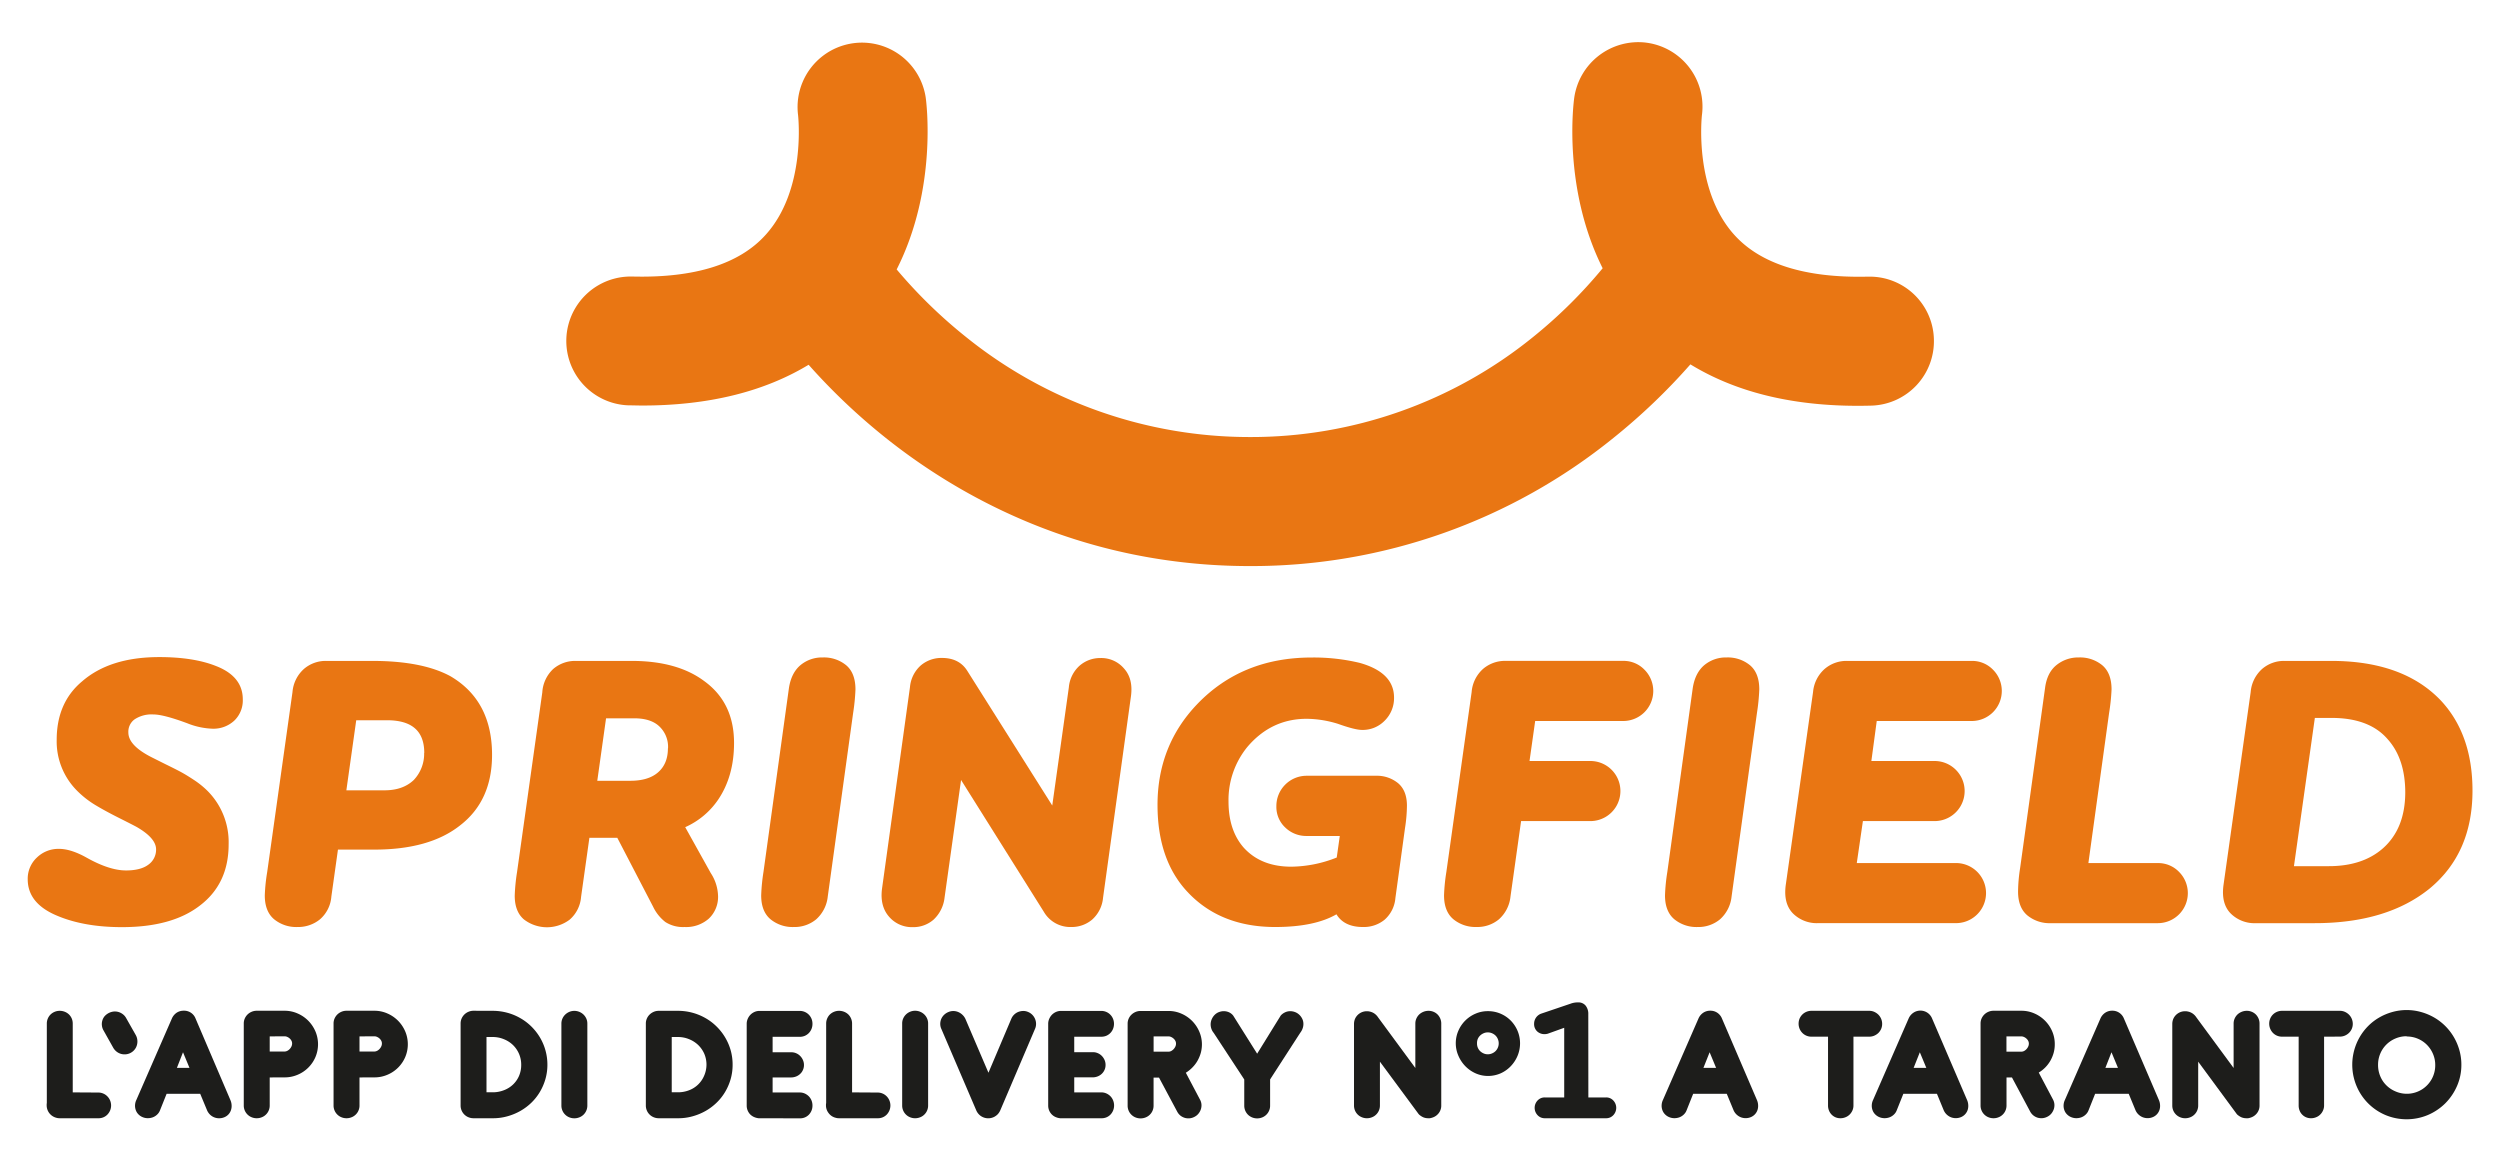
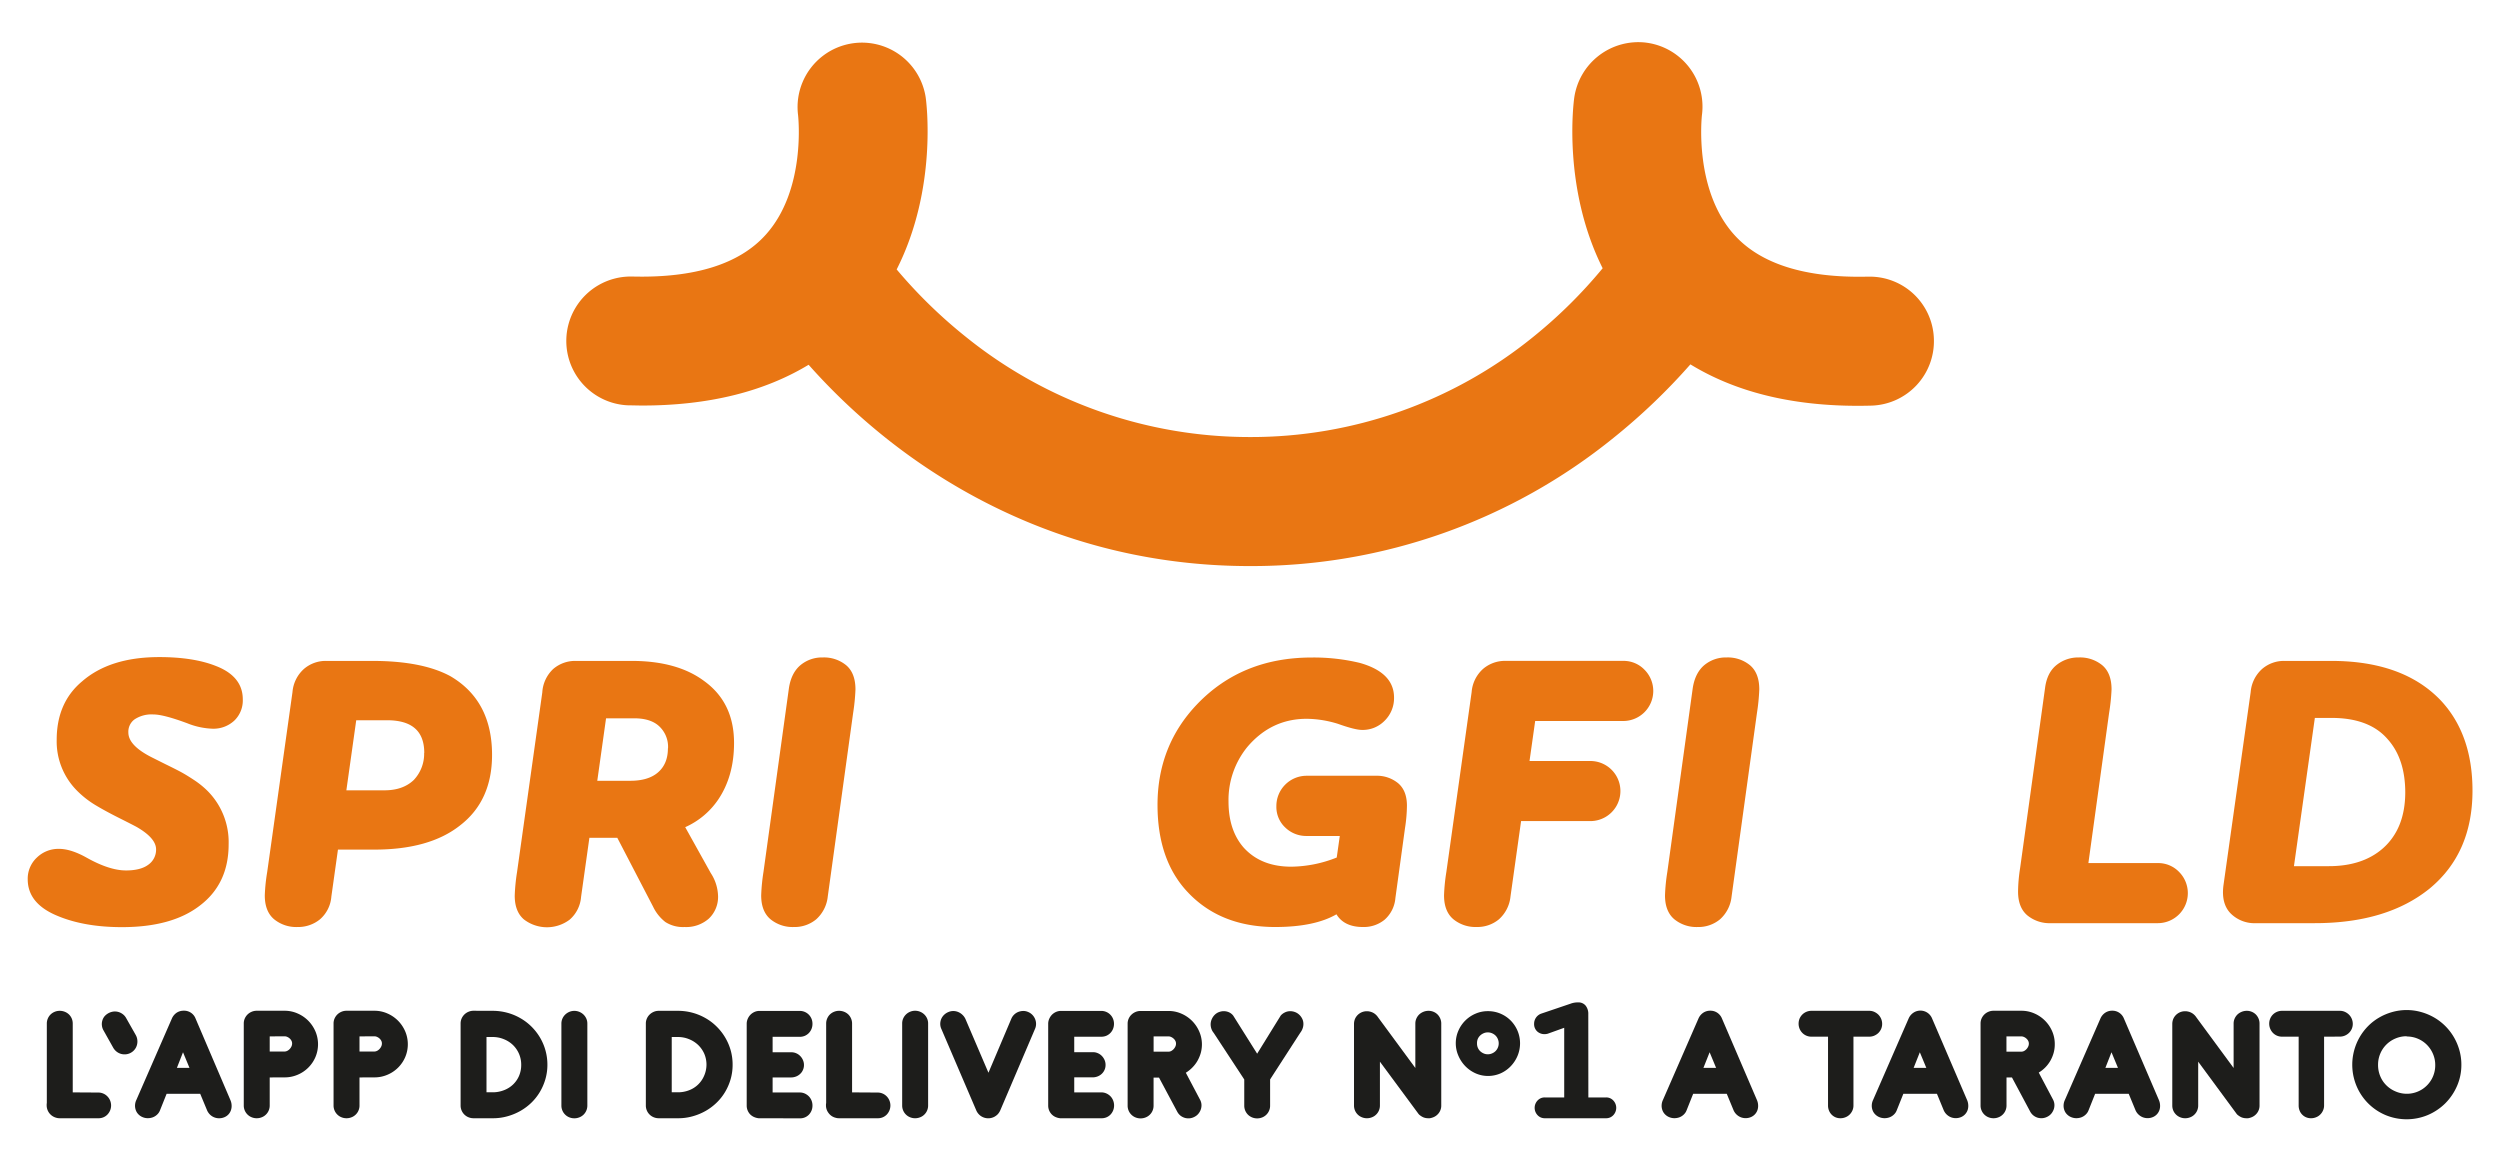
<svg xmlns="http://www.w3.org/2000/svg" id="Livello_1" data-name="Livello 1" viewBox="0 0 818 380">
  <defs>
    <style>.cls-1{fill:#e97613;}.cls-2{fill:#1d1d1b;}</style>
  </defs>
  <path class="cls-1" d="M632.77,111a21,21,0,0,0-21.08-20.48h-.58C590.74,91,576,86.41,567.36,76.73c-13.09-14.64-10.57-38.3-10.48-39.13a21.1,21.1,0,0,0-18-23.61l-.44-.06a21.19,21.19,0,0,0-23.34,18c-.21,1.44-3.91,29.44,9.29,55.84a158,158,0,0,1-22.83,22.55A146.5,146.5,0,0,1,409,143a147.91,147.91,0,0,1-92.94-32.75,161,161,0,0,1-22.67-22.09c13.42-26.51,9.71-54.81,9.5-56.27a21.08,21.08,0,0,0-41.77,5.69c.11,1,2.58,24.52-10.48,39.12C242,86.42,227.26,91,206.89,90.48h-.58a21.08,21.08,0,0,0-.58,42.15c1.48,0,3,.06,4.42.06,21.56,0,39.78-4.48,54.43-13.34a202.33,202.33,0,0,0,25.16,23.87c24,19.15,64.16,42,119.26,42a188.25,188.25,0,0,0,119-42,201.4,201.4,0,0,0,25.1-24c14.71,9,33,13.56,54.77,13.56h0q2.19,0,4.44-.06A21.09,21.09,0,0,0,632.77,111Z" />
  <path class="cls-1" d="M79.44,228.85a9.16,9.16,0,0,1-2.77,6.93,10,10,0,0,1-7.19,2.65,24.33,24.33,0,0,1-8.19-1.77q-7.82-2.9-11.09-2.89A10,10,0,0,0,44,235.4a5,5,0,0,0-2,4.29c0,2.85,2.61,5.59,7.82,8.19L54.05,250q3.21,1.57,5,2.52t4.35,2.64a28.74,28.74,0,0,1,4.47,3.59,23.77,23.77,0,0,1,6.94,17.52q0,13-9.58,20.16-9.08,6.93-25.33,6.93-12.22,0-21-3.65-9.82-4-9.83-12a9.45,9.45,0,0,1,3-7.12,10.08,10.08,0,0,1,7.25-2.84q3.9,0,9.07,2.9,7.42,4.16,12.85,4.16,4.78,0,7.31-1.89a6,6,0,0,0,2.52-5q0-3.66-6.3-7.31-1.14-.63-5.86-3t-8.06-4.41a30.73,30.73,0,0,1-6-4.85,22.83,22.83,0,0,1-6.3-16.26q0-12.21,8.32-19.15Q36,215,52.09,215q11.22,0,18.53,2.9Q79.44,221.3,79.44,228.85Z" />
  <path class="cls-1" d="M161,247q0,15-10.45,23.06-10,7.94-28.09,7.93H110.58l-2.16,15.38a10.94,10.94,0,0,1-3.72,7.43,11.3,11.3,0,0,1-7.37,2.52,11.44,11.44,0,0,1-7.69-2.58q-3-2.58-3-7.75a58.27,58.27,0,0,1,.79-7.68l8.27-58.85a11.41,11.41,0,0,1,3.72-7.56,10.92,10.92,0,0,1,7.37-2.65h15q16.38,0,25.58,5Q161,229.23,161,247Zm-22.18-.63q0-5.81-3.54-8.45-3-2.26-8.72-2.26h-10l-3.23,22.93h12.49q6.06,0,9.59-3.4A12.48,12.48,0,0,0,138.78,246.37Z" />
  <path class="cls-1" d="M224,303.32a10.62,10.62,0,0,1-6.3-1.64,14,14,0,0,1-4-5l-11.72-22.55-9.13,0-2.72,19.32a11,11,0,0,1-3.71,7.44,12.35,12.35,0,0,1-15-.06c-2-1.72-3-4.3-3-7.75a61.73,61.73,0,0,1,.75-7.68l8.27-58.85A11.41,11.41,0,0,1,181,218.9a11,11,0,0,1,7.38-2.65h18.27q14.88,0,23.7,6.55,9.83,7.06,9.83,20.29,0,10.86-5.2,18.56a25.6,25.6,0,0,1-10.78,9l8.35,15a14.39,14.39,0,0,1,2.4,7.54,9.75,9.75,0,0,1-3,7.36A11.18,11.18,0,0,1,224,303.32Zm-5.42-58.45a9.19,9.19,0,0,0-3.27-7.57c-1.85-1.52-4.45-2.27-7.81-2.27h-9.2l-2.87,20.44h10.82q5.79,0,8.94-2.65Q218.54,250,218.54,244.87Z" />
  <path class="cls-1" d="M279.91,225.58a66.45,66.45,0,0,1-.76,7.68l-8.31,60.11a11.6,11.6,0,0,1-3.78,7.43,11.06,11.06,0,0,1-7.31,2.52,11.44,11.44,0,0,1-7.69-2.58c-2-1.72-3-4.31-3-7.75a61.85,61.85,0,0,1,.75-7.69l8.32-60.1q.75-5,3.78-7.56a11,11,0,0,1,7.31-2.52,11.44,11.44,0,0,1,7.69,2.58Q279.9,220.28,279.91,225.58Z" />
-   <path class="cls-1" d="M370.05,227.82l-9.13,65.9a10.86,10.86,0,0,1-3.53,7.14,10.34,10.34,0,0,1-6.92,2.46,10,10,0,0,1-8.94-5l-27.07-43.11-5.41,38.56a11.57,11.57,0,0,1-3.58,7.13,10,10,0,0,1-6.83,2.46,9.83,9.83,0,0,1-7.78-3.46q-3-3.47-2.26-9.14l9.14-65.91a10.74,10.74,0,0,1,3.53-7.11,10.38,10.38,0,0,1,6.94-2.46q5.67,0,8.33,4.29l27.76,44,5.43-38.68a10.73,10.73,0,0,1,3.56-7.12,10.23,10.23,0,0,1,6.79-2.46,9.76,9.76,0,0,1,7.73,3.46C369.81,221,370.56,224,370.05,227.82Z" />
  <path class="cls-1" d="M460.35,263.63a49.64,49.64,0,0,1-.63,7.31l-3.15,22.93a10.59,10.59,0,0,1-3.53,7.06,10.76,10.76,0,0,1-7.06,2.39q-6.17,0-8.69-4.16-7.19,4.15-20,4.16-18,0-28.73-11.47-9.82-10.46-9.82-28.47,0-19.41,13-33,14.63-15.24,37.43-15.24a64.33,64.33,0,0,1,15.75,1.76q11.2,3.15,11.21,11.34a10.35,10.35,0,0,1-3,7.5,10,10,0,0,1-7.44,3.09c-1.59,0-4.24-.68-7.93-2a35.48,35.48,0,0,0-10.21-1.64q-11.59,0-19.41,9.2a27.45,27.45,0,0,0-6.17,17.89q0,9.33,4.91,15,5.67,6.3,15.63,6.3a41.16,41.16,0,0,0,14.87-3l1-7.05H427.59a9.85,9.85,0,0,1-7.06-2.77,9.21,9.21,0,0,1-2.9-6.93,9.9,9.9,0,0,1,10-10h22.55a10.9,10.9,0,0,1,7.31,2.46C459.38,257.9,460.35,260.35,460.35,263.63Z" />
  <path class="cls-1" d="M538.09,219.15a9.83,9.83,0,0,1-6.93,16.76H502.31L500.46,249h19.91a9.83,9.83,0,0,1,0,19.66H497.7l-3.47,24.69a11.54,11.54,0,0,1-3.77,7.44,11,11,0,0,1-7.3,2.52,11.39,11.39,0,0,1-7.67-2.58q-3-2.58-3-7.75a60.31,60.31,0,0,1,.76-7.68l8.27-58.85a11.36,11.36,0,0,1,3.71-7.56,11,11,0,0,1,7.38-2.65h38.57A9.46,9.46,0,0,1,538.09,219.15Z" />
  <path class="cls-1" d="M575.64,225.58a66.45,66.45,0,0,1-.76,7.68l-8.31,60.11a11.6,11.6,0,0,1-3.78,7.43,11.06,11.06,0,0,1-7.31,2.52,11.44,11.44,0,0,1-7.69-2.58c-2-1.72-3-4.31-3-7.75a60.42,60.42,0,0,1,.76-7.69l8.31-60.1q.76-5,3.78-7.56a11,11,0,0,1,7.31-2.52,11.44,11.44,0,0,1,7.69,2.58Q575.64,220.28,575.64,225.58Z" />
-   <path class="cls-1" d="M652.13,219.15a9.83,9.83,0,0,1-6.94,16.76H614.07L612.31,249H633a9.83,9.83,0,0,1,0,19.66H609.54l-2,13.73H640a9.83,9.83,0,0,1,0,19.66h-45a11.07,11.07,0,0,1-8.38-3.21q-3.09-3.21-2.34-9.14l8.95-63.25A11.41,11.41,0,0,1,597,218.9a10.92,10.92,0,0,1,7.37-2.65h40.82A9.5,9.5,0,0,1,652.13,219.15Z" />
  <path class="cls-1" d="M713,285.3a9.83,9.83,0,0,1-6.92,16.76H671a11.44,11.44,0,0,1-7.69-2.58c-2-1.72-3-4.3-3-7.75a51.59,51.59,0,0,1,.67-7.68l8.15-58.85c.42-3.36,1.65-5.88,3.71-7.56a11.3,11.3,0,0,1,7.37-2.52,11.44,11.44,0,0,1,7.69,2.58c2,1.72,3,4.35,3,7.87a64.8,64.8,0,0,1-.8,7.69l-6.78,49.14h22.69A9.46,9.46,0,0,1,713,285.3Z" />
  <path class="cls-1" d="M757.36,302.06H738.21a11.06,11.06,0,0,1-8.37-3.21q-3.09-3.21-2.33-9.13l8.91-63.26a11.41,11.41,0,0,1,3.72-7.56,10.92,10.92,0,0,1,7.37-2.65h15.25q23.43,0,35.78,12.85Q809,240.2,809,258.71q0,20.42-14,32Q781,302.06,757.36,302.06ZM787,259.34q0-11.08-5.79-17.51-6-6.93-18.37-6.93h-5.42l-6.84,48.51H762q11,0,17.64-5.79Q786.95,271.18,787,259.34Z" />
  <path class="cls-2" d="M23.8,357.43l8.32.05a4.12,4.12,0,0,1,3,1.24,4.2,4.2,0,0,1,.9,1.35,4.27,4.27,0,0,1,0,3.29,4.43,4.43,0,0,1-.9,1.35,3.94,3.94,0,0,1-1.33.89,4.1,4.1,0,0,1-1.65.29H19.55a3.91,3.91,0,0,1-1.18-.17,4.2,4.2,0,0,1-3.1-4.06v-.33a1,1,0,0,1,.05-.36V334.91a4.11,4.11,0,0,1,.33-1.64,4,4,0,0,1,.91-1.34,4.19,4.19,0,0,1,1.34-.87,4.29,4.29,0,0,1,1.65-.32,4.42,4.42,0,0,1,1.66.32,4.28,4.28,0,0,1,1.36.87,4.18,4.18,0,0,1,.91,1.34,4.28,4.28,0,0,1,.32,1.64Z" />
  <path class="cls-2" d="M33.88,337.17a4.16,4.16,0,0,1-.53-1.58,4,4,0,0,1,.11-1.58,3.93,3.93,0,0,1,.7-1.42A4.68,4.68,0,0,1,37,331a4.34,4.34,0,0,1,1.61.08,4.29,4.29,0,0,1,1.47.69A4,4,0,0,1,41.21,333l3.19,5.63a4.13,4.13,0,0,1,.53,1.62,4.22,4.22,0,0,1-.11,1.63,4,4,0,0,1-.71,1.46,4.05,4.05,0,0,1-1.28,1.11,4,4,0,0,1-1.56.51,4.34,4.34,0,0,1-1.61-.11,4.26,4.26,0,0,1-1.45-.71,4.47,4.47,0,0,1-1.12-1.25Z" />
  <path class="cls-2" d="M65.51,357.9h-11l-2.17,5.43a3.69,3.69,0,0,1-1,1.43,4.09,4.09,0,0,1-1.41.85,4.76,4.76,0,0,1-1.65.26,4.36,4.36,0,0,1-1.69-.37,4,4,0,0,1-1.4-1,3.66,3.66,0,0,1-.79-1.36,4.2,4.2,0,0,1-.21-1.59,4.39,4.39,0,0,1,.43-1.66l11.61-26.61a4.43,4.43,0,0,1,1.56-1.91,4.14,4.14,0,0,1,2.34-.67A4,4,0,0,1,64,333.29L75.37,359.9a4.76,4.76,0,0,1,.41,1.66,4.19,4.19,0,0,1-.18,1.59,3.74,3.74,0,0,1-.76,1.38,3.78,3.78,0,0,1-1.36,1,4.43,4.43,0,0,1-3.3.1,4.21,4.21,0,0,1-1.4-.87,4.4,4.4,0,0,1-1-1.4Zm-7.63-8.49H62l-2.12-5.11Z" />
  <path class="cls-2" d="M88.25,352.54v9.17a4.12,4.12,0,0,1-.33,1.65,4,4,0,0,1-.91,1.33,3.94,3.94,0,0,1-1.36.88,4.38,4.38,0,0,1-1.66.32,4.28,4.28,0,0,1-1.64-.32,4,4,0,0,1-1.35-.88,4.12,4.12,0,0,1-1.24-3v-26.8a4,4,0,0,1,.33-1.63,4.21,4.21,0,0,1,2.26-2.21,4.11,4.11,0,0,1,1.64-.33h9.12a10.37,10.37,0,0,1,4.25.88,11.17,11.17,0,0,1,3.49,2.37,11.35,11.35,0,0,1,2.35,3.49,10.78,10.78,0,0,1,0,8.44,10.9,10.9,0,0,1-5.84,5.77,10.68,10.68,0,0,1-4.25.85Zm0-13.43v4.95h4.89a2,2,0,0,0,.85-.22,2.81,2.81,0,0,0,.79-.59,3.07,3.07,0,0,0,.58-.84,2.28,2.28,0,0,0,.22-1,1.86,1.86,0,0,0-.22-.89,2.61,2.61,0,0,0-.58-.74,2.8,2.8,0,0,0-.78-.5,2,2,0,0,0-.84-.2Z" />
  <path class="cls-2" d="M117.63,352.54v9.17a4.12,4.12,0,0,1-.33,1.65,4,4,0,0,1-.91,1.33,3.94,3.94,0,0,1-1.36.88,4.38,4.38,0,0,1-1.66.32,4.28,4.28,0,0,1-1.64-.32,4,4,0,0,1-1.35-.88,4.12,4.12,0,0,1-1.24-3v-26.8a4,4,0,0,1,.33-1.63,4.21,4.21,0,0,1,2.26-2.21,4.11,4.11,0,0,1,1.64-.33h9.12a10.37,10.37,0,0,1,4.25.88,11.17,11.17,0,0,1,3.49,2.37,11.35,11.35,0,0,1,2.35,3.49,10.78,10.78,0,0,1,0,8.44,10.9,10.9,0,0,1-5.84,5.77,10.68,10.68,0,0,1-4.25.85Zm0-13.43v4.95h4.89a2,2,0,0,0,.85-.22,2.81,2.81,0,0,0,.79-.59,3.07,3.07,0,0,0,.58-.84,2.28,2.28,0,0,0,.22-1,1.86,1.86,0,0,0-.22-.89,2.61,2.61,0,0,0-.58-.74,2.8,2.8,0,0,0-.78-.5,2,2,0,0,0-.84-.2Z" />
  <path class="cls-2" d="M161.2,330.74a18.24,18.24,0,0,1,4.74.62,17.76,17.76,0,0,1,4.28,1.76,17.31,17.31,0,0,1,3.63,2.74,17.79,17.79,0,0,1,2.8,3.56,17.41,17.41,0,0,1,2.46,8.95,16.91,16.91,0,0,1-.65,4.71,17.89,17.89,0,0,1-1.8,4.18,17,17,0,0,1-2.78,3.53,17.73,17.73,0,0,1-3.62,2.71,18.46,18.46,0,0,1-4.24,1.75,17.11,17.11,0,0,1-4.71.64h-6.37a4.28,4.28,0,0,1-1.64-.32,4,4,0,0,1-1.35-.88,4.12,4.12,0,0,1-1.24-3v-26.8a4,4,0,0,1,.33-1.63,4.21,4.21,0,0,1,2.26-2.21,4.11,4.11,0,0,1,1.64-.33Zm9.34,17.64a8.92,8.92,0,0,0-2.71-6.46,9.15,9.15,0,0,0-3-1.91,9.42,9.42,0,0,0-3.65-.7h-2V357.4h2a10,10,0,0,0,3.65-.66,8.85,8.85,0,0,0,3-1.85,8.62,8.62,0,0,0,2-2.86A9,9,0,0,0,170.54,348.38Z" />
  <path class="cls-2" d="M192.18,361.71a4.12,4.12,0,0,1-1.24,3,4,4,0,0,1-1.36.88,4.38,4.38,0,0,1-1.66.32,4.29,4.29,0,0,1-1.65-.32,4.05,4.05,0,0,1-1.34-.88,4,4,0,0,1-.91-1.33,4.12,4.12,0,0,1-.33-1.65v-26.8a4,4,0,0,1,.33-1.63,4.16,4.16,0,0,1,.91-1.32,4.42,4.42,0,0,1,1.34-.89,4.12,4.12,0,0,1,1.65-.33,4.2,4.2,0,0,1,1.66.33,4.39,4.39,0,0,1,1.36.89,4.32,4.32,0,0,1,.91,1.32,4,4,0,0,1,.33,1.63Z" />
  <path class="cls-2" d="M221.83,330.74a18.14,18.14,0,0,1,9,2.38,17.25,17.25,0,0,1,3.62,2.74,17.69,17.69,0,0,1,4.62,7.77,17.22,17.22,0,0,1,.64,4.74,16.9,16.9,0,0,1-.64,4.71,17.89,17.89,0,0,1-1.8,4.18,16.69,16.69,0,0,1-2.79,3.53,17.67,17.67,0,0,1-3.61,2.71,18.65,18.65,0,0,1-4.24,1.75,17.11,17.11,0,0,1-4.71.64h-6.37a4.29,4.29,0,0,1-1.65-.32,4.05,4.05,0,0,1-1.34-.88,4,4,0,0,1-.91-1.33,4.12,4.12,0,0,1-.33-1.65v-26.8a4,4,0,0,1,.33-1.63,4.16,4.16,0,0,1,.91-1.32,4.42,4.42,0,0,1,1.34-.89,4.12,4.12,0,0,1,1.65-.33Zm9.33,17.64a9,9,0,0,0-.72-3.59,9.08,9.08,0,0,0-2-2.87,9.26,9.26,0,0,0-3-1.91,9.45,9.45,0,0,0-3.65-.7h-2V357.4h2a10,10,0,0,0,3.65-.66,8.65,8.65,0,0,0,4.93-4.71A9.11,9.11,0,0,0,231.16,348.38Z" />
  <path class="cls-2" d="M248.22,365.89a4.87,4.87,0,0,1-1.54-.42,4.08,4.08,0,0,1-1.24-.87,4.18,4.18,0,0,1-.82-1.28,4.12,4.12,0,0,1-.3-1.58V335a4,4,0,0,1,.33-1.62,4.4,4.4,0,0,1,.89-1.35,4.33,4.33,0,0,1,1.33-.92,4,4,0,0,1,1.67-.34h13.13a4.16,4.16,0,0,1,1.65.33,4.09,4.09,0,0,1,1.33.91,4.21,4.21,0,0,1,.88,1.34,4.29,4.29,0,0,1,.31,1.65,4.41,4.41,0,0,1-.31,1.66,4.31,4.31,0,0,1-.88,1.36,4.25,4.25,0,0,1-1.33.91,4.33,4.33,0,0,1-1.65.32H252.8v5.06h6a3.78,3.78,0,0,1,1.65.29,3.93,3.93,0,0,1,1.34.89,4.16,4.16,0,0,1,.92,1.34,4,4,0,0,1,.35,1.65,3.85,3.85,0,0,1-.35,1.63,3.66,3.66,0,0,1-.92,1.29,4.11,4.11,0,0,1-1.34.84,4.48,4.48,0,0,1-1.65.3h-6v4.92h8.87a4,4,0,0,1,1.65.34,4.45,4.45,0,0,1,1.33.92,4.31,4.31,0,0,1,.88,1.36,4.41,4.41,0,0,1,.31,1.66,4.29,4.29,0,0,1-.31,1.65,4.37,4.37,0,0,1-.88,1.35,4,4,0,0,1-1.33.89,4.13,4.13,0,0,1-1.65.29Z" />
  <path class="cls-2" d="M278.8,357.43l8.32.05a4.12,4.12,0,0,1,3,1.24,4.18,4.18,0,0,1,.89,1.35,4.27,4.27,0,0,1,0,3.29,4.4,4.4,0,0,1-.89,1.35,3.94,3.94,0,0,1-1.33.89,4.1,4.1,0,0,1-1.65.29H274.55a3.86,3.86,0,0,1-1.18-.17,4,4,0,0,1-2.28-1.56,4,4,0,0,1-.83-2.5v-.33a1,1,0,0,1,.06-.36V334.91a4.11,4.11,0,0,1,.33-1.64,4.16,4.16,0,0,1,.9-1.34,4.35,4.35,0,0,1,1.35-.87,4.29,4.29,0,0,1,1.65-.32,4.42,4.42,0,0,1,1.66.32,4.28,4.28,0,0,1,1.36.87,4.16,4.16,0,0,1,.9,1.34,4.11,4.11,0,0,1,.33,1.64Z" />
  <path class="cls-2" d="M303.68,361.71a4.12,4.12,0,0,1-.33,1.65,4,4,0,0,1-.91,1.33,3.94,3.94,0,0,1-1.36.88,4.38,4.38,0,0,1-1.66.32,4.28,4.28,0,0,1-1.64-.32,4,4,0,0,1-1.35-.88,4.12,4.12,0,0,1-1.24-3v-26.8a4,4,0,0,1,.33-1.63,4.21,4.21,0,0,1,2.26-2.21,4.11,4.11,0,0,1,1.64-.33,4.2,4.2,0,0,1,1.66.33,4.28,4.28,0,0,1,1.36.89,4.16,4.16,0,0,1,.91,1.32,4,4,0,0,1,.33,1.63Z" />
  <path class="cls-2" d="M308,336.64a3.93,3.93,0,0,1-.35-1.66,4.26,4.26,0,0,1,.33-1.59,4.12,4.12,0,0,1,.94-1.35,4.49,4.49,0,0,1,1.44-.92,4,4,0,0,1,1.62-.31,4.11,4.11,0,0,1,1.56.33,4.46,4.46,0,0,1,1.35.89,4.34,4.34,0,0,1,1,1.37L323.42,351l7.47-17.63a4.08,4.08,0,0,1,.92-1.37,4.17,4.17,0,0,1,1.33-.88,4.64,4.64,0,0,1,1.57-.33,3.82,3.82,0,0,1,1.62.3,4.15,4.15,0,0,1,1.41.92,4.3,4.3,0,0,1,.91,1.34A4.18,4.18,0,0,1,339,335a4,4,0,0,1-.35,1.67l-11.36,26.64a4.64,4.64,0,0,1-.81,1.25,4.5,4.5,0,0,1-1.14.86,4.28,4.28,0,0,1-1.35.44,4.27,4.27,0,0,1-3.27-.86,4.39,4.39,0,0,1-1.29-1.69Z" />
  <path class="cls-2" d="M346.87,365.89a5,5,0,0,1-1.54-.42,4,4,0,0,1-1.23-.87,4.21,4.21,0,0,1-.83-1.28,4.12,4.12,0,0,1-.3-1.58V335a4,4,0,0,1,.33-1.62,4.59,4.59,0,0,1,.89-1.35,4.45,4.45,0,0,1,1.33-.92,4.1,4.1,0,0,1,1.68-.34h13.12a4.12,4.12,0,0,1,1.65.33,4,4,0,0,1,1.33.91,4.05,4.05,0,0,1,.88,1.34,4.29,4.29,0,0,1,.32,1.65,4.42,4.42,0,0,1-.32,1.66A4.1,4.1,0,0,1,362,338.9a4.29,4.29,0,0,1-1.65.32h-8.86v5.06h6a3.77,3.77,0,0,1,1.64.29,4,4,0,0,1,1.35.89,4.5,4.5,0,0,1,.92,1.34,4,4,0,0,1,.34,1.65,3.84,3.84,0,0,1-.34,1.63,3.93,3.93,0,0,1-.92,1.29,4.16,4.16,0,0,1-1.35.84,4.46,4.46,0,0,1-1.64.3h-6v4.92h8.86a4,4,0,0,1,1.65.34,4.33,4.33,0,0,1,1.33.92,4.14,4.14,0,0,1,.88,1.36,4.42,4.42,0,0,1,.32,1.66,4.29,4.29,0,0,1-.32,1.65,4.2,4.2,0,0,1-.88,1.35,3.94,3.94,0,0,1-1.33.89,4.1,4.1,0,0,1-1.65.29Z" />
  <path class="cls-2" d="M393.27,341.7a10.69,10.69,0,0,1-.38,2.84,12,12,0,0,1-1.07,2.55,10.63,10.63,0,0,1-1.65,2.17A11,11,0,0,1,388,351l4.58,8.68a3.94,3.94,0,0,1,.53,1.59,4,4,0,0,1-.16,1.59,4.34,4.34,0,0,1-.74,1.43,3.91,3.91,0,0,1-1.25,1.07,4.28,4.28,0,0,1-1.6.54,4.53,4.53,0,0,1-1.61-.11,4.43,4.43,0,0,1-1.43-.7,4.08,4.08,0,0,1-1.09-1.27l-6-11.23h-1.78v9.17a4.12,4.12,0,0,1-.33,1.65,4,4,0,0,1-.91,1.33,4,4,0,0,1-1.36.88,4.38,4.38,0,0,1-1.66.32,4.33,4.33,0,0,1-1.65-.32,4.05,4.05,0,0,1-1.34-.88,4,4,0,0,1-.91-1.33,4.12,4.12,0,0,1-.33-1.65v-26.8a4,4,0,0,1,.33-1.63,4.16,4.16,0,0,1,.91-1.32,4.42,4.42,0,0,1,1.34-.89,4.16,4.16,0,0,1,1.65-.33h9.12a10.37,10.37,0,0,1,4.25.88,11.17,11.17,0,0,1,3.49,2.37,11.35,11.35,0,0,1,2.35,3.49A10.58,10.58,0,0,1,393.27,341.7Zm-15.81-2.59v5h4.88a2,2,0,0,0,.86-.21,3.15,3.15,0,0,0,1.37-1.45,2.25,2.25,0,0,0,.22-1,1.86,1.86,0,0,0-.22-.89,2.47,2.47,0,0,0-.58-.74,3,3,0,0,0-.78-.51,2,2,0,0,0-.84-.2Z" />
  <path class="cls-2" d="M411.34,344.77l7.72-12.49a4.15,4.15,0,0,1,1.33-1,3.77,3.77,0,0,1,1.56-.41,4.24,4.24,0,0,1,1.61.22,4.14,4.14,0,0,1,1.45.83,4.43,4.43,0,0,1,1,1.27,3.67,3.67,0,0,1,.45,1.51,4.13,4.13,0,0,1-.18,1.62,4.87,4.87,0,0,1-.85,1.62l-9.85,15.24v8.56a4.12,4.12,0,0,1-1.24,3,4,4,0,0,1-1.35.88,4.39,4.39,0,0,1-3.29,0,4.2,4.2,0,0,1-1.35-.88,4.16,4.16,0,0,1-1.23-3V353.2l-10-15.24a4.2,4.2,0,0,1-.79-1.45,4.43,4.43,0,0,1-.2-1.61,4.28,4.28,0,0,1,.43-1.58,4.53,4.53,0,0,1,1-1.37,3.9,3.9,0,0,1,1.44-.85,4.36,4.36,0,0,1,1.63-.24,4.14,4.14,0,0,1,1.58.4,3.62,3.62,0,0,1,1.31,1.07Z" />
  <path class="cls-2" d="M451.51,347.38v14.33a4.12,4.12,0,0,1-.33,1.65,4,4,0,0,1-.91,1.33,3.94,3.94,0,0,1-1.36.88,4.38,4.38,0,0,1-1.66.32,4.28,4.28,0,0,1-1.64-.32,4.1,4.1,0,0,1-1.35-.88,4.14,4.14,0,0,1-.91-1.33,4.29,4.29,0,0,1-.32-1.65V335.05a4.37,4.37,0,0,1,.32-1.65,4.19,4.19,0,0,1,3.9-2.52h.06a3.6,3.6,0,0,1,.77.08,4.26,4.26,0,0,1,1.62.67,4.5,4.5,0,0,1,1.21,1.25l12.19,16.56V334.91a4,4,0,0,1,.34-1.64,4.24,4.24,0,0,1,.93-1.34,4.49,4.49,0,0,1,1.38-.87,4.38,4.38,0,0,1,1.66-.32,4.19,4.19,0,0,1,1.63.32,4.1,4.1,0,0,1,1.32.87,4.3,4.3,0,0,1,.89,1.34,4.11,4.11,0,0,1,.33,1.64v26.8a4,4,0,0,1-.82,2.5,4.18,4.18,0,0,1-2.12,1.48,4,4,0,0,1-.52.14h0a1.21,1.21,0,0,1-.38.06h-.44a4.19,4.19,0,0,1-1.65-.33,5.43,5.43,0,0,1-1-.61,2.49,2.49,0,0,1-.66-.68Z" />
  <path class="cls-2" d="M476.33,341.39a10.14,10.14,0,0,1,.84-4.11,10.63,10.63,0,0,1,5.63-5.61,10.08,10.08,0,0,1,4.05-.82,10.4,10.4,0,0,1,7.45,3.07,10.63,10.63,0,0,1,2.24,3.36,10.63,10.63,0,0,1,0,8.19,11.09,11.09,0,0,1-2.24,3.41A10.44,10.44,0,0,1,491,351.2a10.2,10.2,0,0,1-4.12.85,9.93,9.93,0,0,1-4.05-.85,10.87,10.87,0,0,1-3.35-2.32,11.2,11.2,0,0,1-2.28-3.41A10.14,10.14,0,0,1,476.33,341.39Zm6.95,0a3.45,3.45,0,0,0,1,2.52,3.85,3.85,0,0,0,1.14.76,3.24,3.24,0,0,0,1.39.29,3.35,3.35,0,0,0,1.4-.29,3.61,3.61,0,0,0,1.14-.76,3.49,3.49,0,0,0,.75-1.13,3.39,3.39,0,0,0,.28-1.39,3.5,3.5,0,0,0-.28-1.4,3.43,3.43,0,0,0-.75-1.14,3.61,3.61,0,0,0-1.14-.76,3.35,3.35,0,0,0-1.4-.29,3.24,3.24,0,0,0-1.39.29,3.85,3.85,0,0,0-1.14.76,3.48,3.48,0,0,0-.77,1.14A3.67,3.67,0,0,0,483.28,341.39Z" />
  <path class="cls-2" d="M519.71,359.08h5.83a3.11,3.11,0,0,1,2.33,1,3.49,3.49,0,0,1,0,4.81,3.13,3.13,0,0,1-2.33,1h-20.1a3.14,3.14,0,0,1-2.34-1,3.49,3.49,0,0,1,0-4.81,3.12,3.12,0,0,1,2.34-1h6.37V336.29l-5.33,1.92a3.8,3.8,0,0,1-1.1.16,3.47,3.47,0,0,1-2.42-.9,3.26,3.26,0,0,1-1-2.5,3.51,3.51,0,0,1,2.3-3.3l9.56-3.24a6.63,6.63,0,0,1,2.47-.44,3,3,0,0,1,2.55,1.08,4.28,4.28,0,0,1,.85,2.77Z" />
  <path class="cls-2" d="M565,357.9H554l-2.16,5.43a3.71,3.71,0,0,1-1,1.43,4.09,4.09,0,0,1-1.41.85,4.76,4.76,0,0,1-1.65.26,4.4,4.4,0,0,1-1.69-.37,4.05,4.05,0,0,1-1.4-1,3.66,3.66,0,0,1-.79-1.36,4.2,4.2,0,0,1-.21-1.59,4.39,4.39,0,0,1,.43-1.66l11.61-26.61a4.38,4.38,0,0,1,1.57-1.91,4.08,4.08,0,0,1,2.33-.67,4,4,0,0,1,2.25.66,4.09,4.09,0,0,1,1.54,1.89l11.42,26.61a4.76,4.76,0,0,1,.41,1.66,4.4,4.4,0,0,1-.17,1.59,3.92,3.92,0,0,1-.77,1.38,3.78,3.78,0,0,1-1.36,1,4.35,4.35,0,0,1-1.68.37,4.45,4.45,0,0,1-1.62-.27,4.36,4.36,0,0,1-2.41-2.27Zm-7.64-8.49h4.15l-2.12-5.11Z" />
  <path class="cls-2" d="M606.45,339.2v22.51a4,4,0,0,1-.34,1.65,4.33,4.33,0,0,1-.92,1.33,4,4,0,0,1-1.36.88,4.38,4.38,0,0,1-1.66.32,4,4,0,0,1-1.61-.32,4,4,0,0,1-2.12-2.21,4.29,4.29,0,0,1-.31-1.65V339.2H592.7a4.12,4.12,0,0,1-1.65-.33,4,4,0,0,1-1.33-.91,4.25,4.25,0,0,1-.9-1.36,4.44,4.44,0,0,1,0-3.31,4.18,4.18,0,0,1,2.23-2.22,4.12,4.12,0,0,1,1.65-.33h18.91a4,4,0,0,1,1.65.34,4.68,4.68,0,0,1,1.35.92,4.36,4.36,0,0,1,.9,1.36,4.24,4.24,0,0,1,.33,1.66,4.07,4.07,0,0,1-.33,1.64,4.3,4.3,0,0,1-.9,1.32,4.59,4.59,0,0,1-1.35.89,4.12,4.12,0,0,1-1.65.33Z" />
  <path class="cls-2" d="M633.77,357.9h-11l-2.17,5.43a3.69,3.69,0,0,1-1,1.43,4.09,4.09,0,0,1-1.41.85,4.76,4.76,0,0,1-1.65.26,4.4,4.4,0,0,1-1.69-.37,4.05,4.05,0,0,1-1.4-1,3.66,3.66,0,0,1-.79-1.36,4.2,4.2,0,0,1-.21-1.59,4.39,4.39,0,0,1,.43-1.66l11.61-26.61a4.38,4.38,0,0,1,1.57-1.91,4.12,4.12,0,0,1,6.12,1.88l11.42,26.61a4.76,4.76,0,0,1,.41,1.66,4.4,4.4,0,0,1-.17,1.59,3.92,3.92,0,0,1-.77,1.38,3.78,3.78,0,0,1-1.36,1,4.43,4.43,0,0,1-3.3.1,4.36,4.36,0,0,1-2.41-2.27Zm-7.63-8.49h4.15l-2.12-5.11Z" />
  <path class="cls-2" d="M672.32,341.7a10.3,10.3,0,0,1-.38,2.84,11.47,11.47,0,0,1-1.07,2.55,10.63,10.63,0,0,1-1.65,2.17,11,11,0,0,1-2.14,1.69l4.59,8.68a4.08,4.08,0,0,1,.52,1.59,4.23,4.23,0,0,1-.15,1.59,4.75,4.75,0,0,1-.74,1.43,4,4,0,0,1-1.25,1.07,4.38,4.38,0,0,1-1.61.54,4.55,4.55,0,0,1-1.61-.11,4.28,4.28,0,0,1-1.42-.7,4.11,4.11,0,0,1-1.1-1.27l-6-11.23h-1.78v9.17a4.12,4.12,0,0,1-.33,1.65,4,4,0,0,1-.91,1.33,3.94,3.94,0,0,1-1.36.88,4.38,4.38,0,0,1-1.66.32,4.28,4.28,0,0,1-1.64-.32,4,4,0,0,1-1.35-.88,4.12,4.12,0,0,1-1.24-3v-26.8a4,4,0,0,1,.33-1.63,4.21,4.21,0,0,1,2.26-2.21,4.11,4.11,0,0,1,1.64-.33h9.12a10.45,10.45,0,0,1,4.26.88,11.13,11.13,0,0,1,5.83,5.86A10.41,10.41,0,0,1,672.32,341.7Zm-15.81-2.59v5h4.89a2,2,0,0,0,.85-.21,2.85,2.85,0,0,0,.79-.6,3,3,0,0,0,.58-.85,2.25,2.25,0,0,0,.22-1,1.86,1.86,0,0,0-.22-.89,2.47,2.47,0,0,0-.58-.74,2.84,2.84,0,0,0-.78-.51,2,2,0,0,0-.84-.2Z" />
  <path class="cls-2" d="M696.52,357.9h-11l-2.16,5.43a3.71,3.71,0,0,1-1,1.43,4.09,4.09,0,0,1-1.41.85,4.76,4.76,0,0,1-1.65.26,4.4,4.4,0,0,1-1.69-.37,4.05,4.05,0,0,1-1.4-1,3.66,3.66,0,0,1-.79-1.36,4.2,4.2,0,0,1-.21-1.59,4.39,4.39,0,0,1,.43-1.66l11.61-26.61a4.38,4.38,0,0,1,1.57-1.91,4.08,4.08,0,0,1,2.33-.67,4,4,0,0,1,2.25.66,4.09,4.09,0,0,1,1.54,1.89l11.42,26.61a4.76,4.76,0,0,1,.41,1.66,4.4,4.4,0,0,1-.17,1.59,3.92,3.92,0,0,1-.77,1.38,3.78,3.78,0,0,1-1.36,1,4.35,4.35,0,0,1-1.68.37,4.45,4.45,0,0,1-1.62-.27,4.36,4.36,0,0,1-2.41-2.27Zm-7.64-8.49H693l-2.12-5.11Z" />
  <path class="cls-2" d="M719.25,347.38v14.33a4.12,4.12,0,0,1-.33,1.65,4,4,0,0,1-.91,1.33,3.94,3.94,0,0,1-1.36.88,4.38,4.38,0,0,1-1.66.32,4.28,4.28,0,0,1-1.64-.32,4.1,4.1,0,0,1-1.35-.88,4.14,4.14,0,0,1-.91-1.33,4.29,4.29,0,0,1-.32-1.65V335.05a4.37,4.37,0,0,1,.32-1.65,4.19,4.19,0,0,1,3.9-2.52h.06a3.6,3.6,0,0,1,.77.08,4.26,4.26,0,0,1,1.62.67,4.5,4.5,0,0,1,1.21,1.25l12.19,16.56V334.91a4,4,0,0,1,.34-1.64,4.24,4.24,0,0,1,.93-1.34,4.49,4.49,0,0,1,1.38-.87,4.38,4.38,0,0,1,1.66-.32,4.19,4.19,0,0,1,1.63.32,4.1,4.1,0,0,1,1.32.87,4.3,4.3,0,0,1,.89,1.34,4.11,4.11,0,0,1,.33,1.64v26.8a4,4,0,0,1-.82,2.5,4.18,4.18,0,0,1-2.12,1.48,4,4,0,0,1-.52.14h0a1.21,1.21,0,0,1-.38.06H735a4.19,4.19,0,0,1-1.65-.33,5.43,5.43,0,0,1-1-.61,2.49,2.49,0,0,1-.66-.68Z" />
  <path class="cls-2" d="M760.44,339.2v22.51a4,4,0,0,1-.35,1.65,4.17,4.17,0,0,1-.92,1.33,3.94,3.94,0,0,1-1.36.88,4.38,4.38,0,0,1-1.66.32,4,4,0,0,1-1.6-.32,3.9,3.9,0,0,1-1.28-.88,3.84,3.84,0,0,1-.85-1.33,4.48,4.48,0,0,1-.3-1.65V339.2h-5.44a4.16,4.16,0,0,1-1.65-.33,4.09,4.09,0,0,1-1.33-.91,4.39,4.39,0,0,1-.89-1.36,4.32,4.32,0,0,1,0-3.31,4.12,4.12,0,0,1,2.22-2.22,4.16,4.16,0,0,1,1.65-.33H765.6a4,4,0,0,1,1.65.34,4.5,4.5,0,0,1,1.34.92,4.26,4.26,0,0,1,1.24,3,4.07,4.07,0,0,1-.33,1.64,4.16,4.16,0,0,1-.91,1.32,4.42,4.42,0,0,1-1.34.89,4.19,4.19,0,0,1-1.65.33Z" />
  <path class="cls-2" d="M787.46,330.49a17.37,17.37,0,0,1,4.73.65,18.53,18.53,0,0,1,4.29,1.8,17.7,17.7,0,0,1,3.62,2.78,17.94,17.94,0,0,1,2.8,3.63,18.16,18.16,0,0,1,1.81,4.27,17.35,17.35,0,0,1,.65,4.75,17.16,17.16,0,0,1-1.41,6.94A18.46,18.46,0,0,1,800.1,361a18.26,18.26,0,0,1-5.7,3.83,18,18,0,0,1-13.9,0,17.74,17.74,0,0,1-9.45-9.51,18,18,0,0,1-.75-11.69,18.08,18.08,0,0,1,1.78-4.27,17.8,17.8,0,0,1,2.77-3.63,17.32,17.32,0,0,1,3.6-2.78,18.3,18.3,0,0,1,4.26-1.8A17.35,17.35,0,0,1,787.46,330.49Zm0,8.57a9.12,9.12,0,0,0-3.65.73,9.29,9.29,0,0,0-3,2,9.11,9.11,0,0,0-2,3,9.25,9.25,0,0,0-.71,3.63,9.41,9.41,0,0,0,.71,3.69,8.94,8.94,0,0,0,2,3,9.38,9.38,0,0,0,3,2,9.29,9.29,0,0,0,13-8.62,9.09,9.09,0,0,0-.73-3.63,9.41,9.41,0,0,0-2-3,9.25,9.25,0,0,0-6.61-2.72Z" />
</svg>